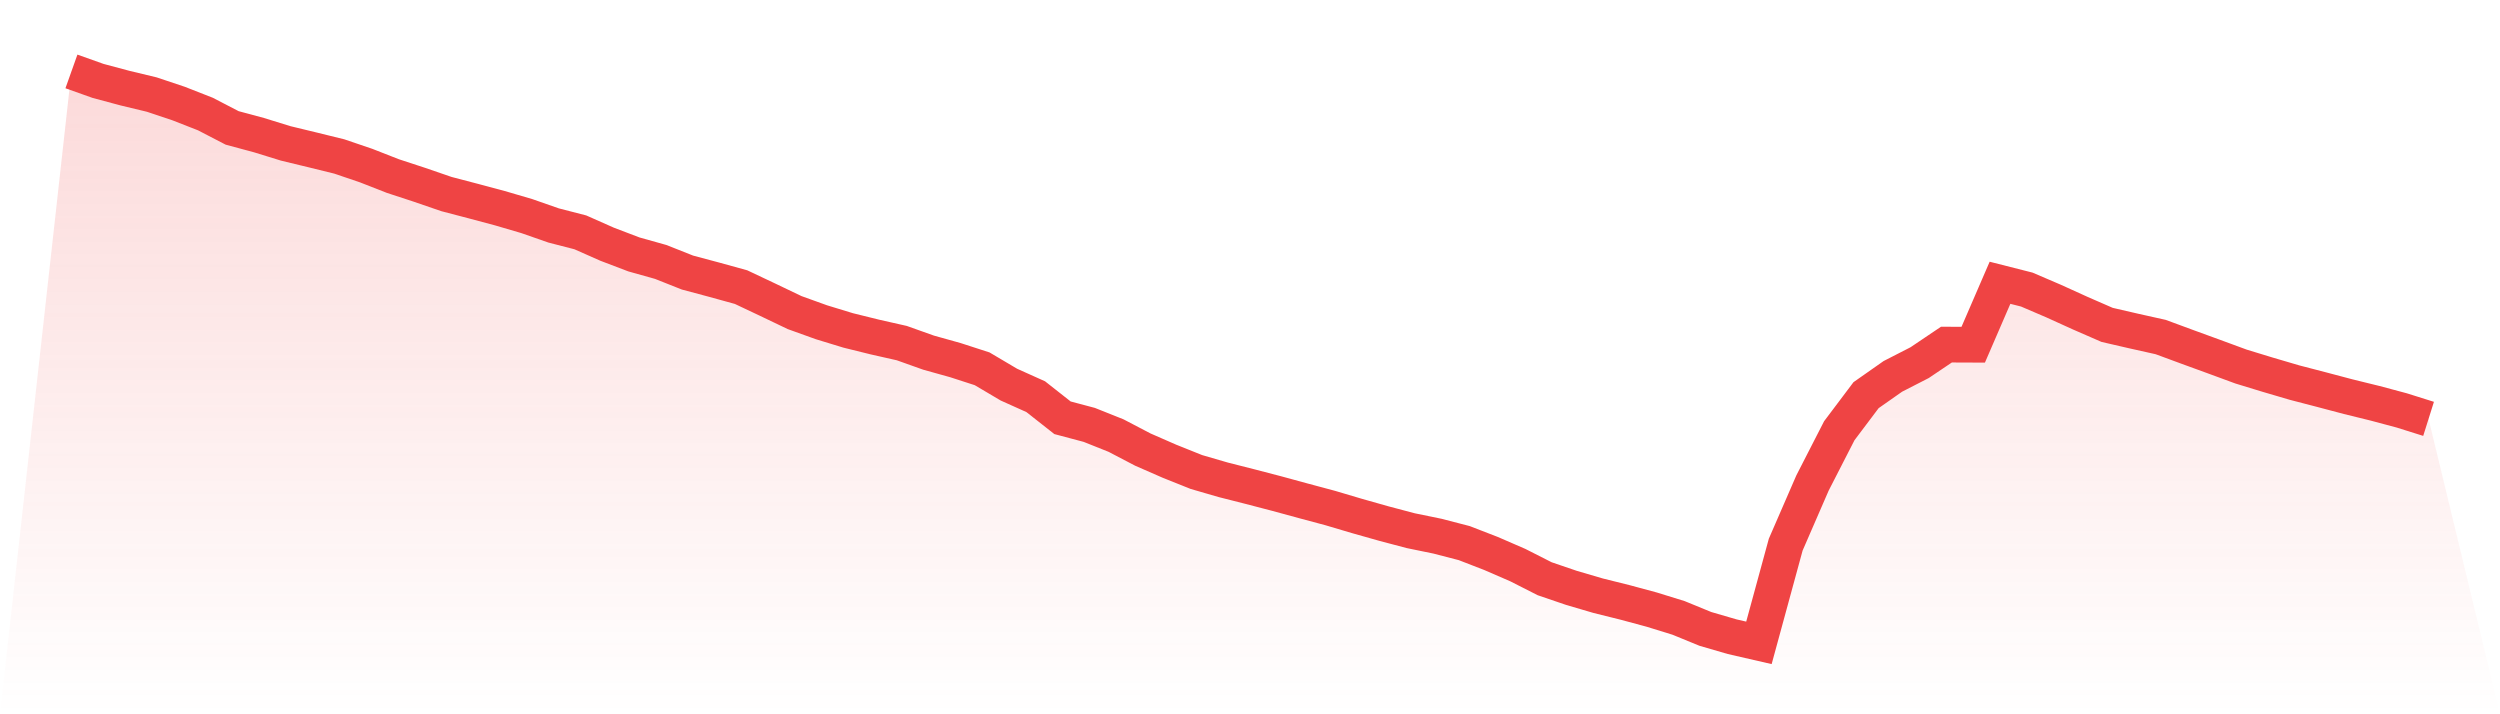
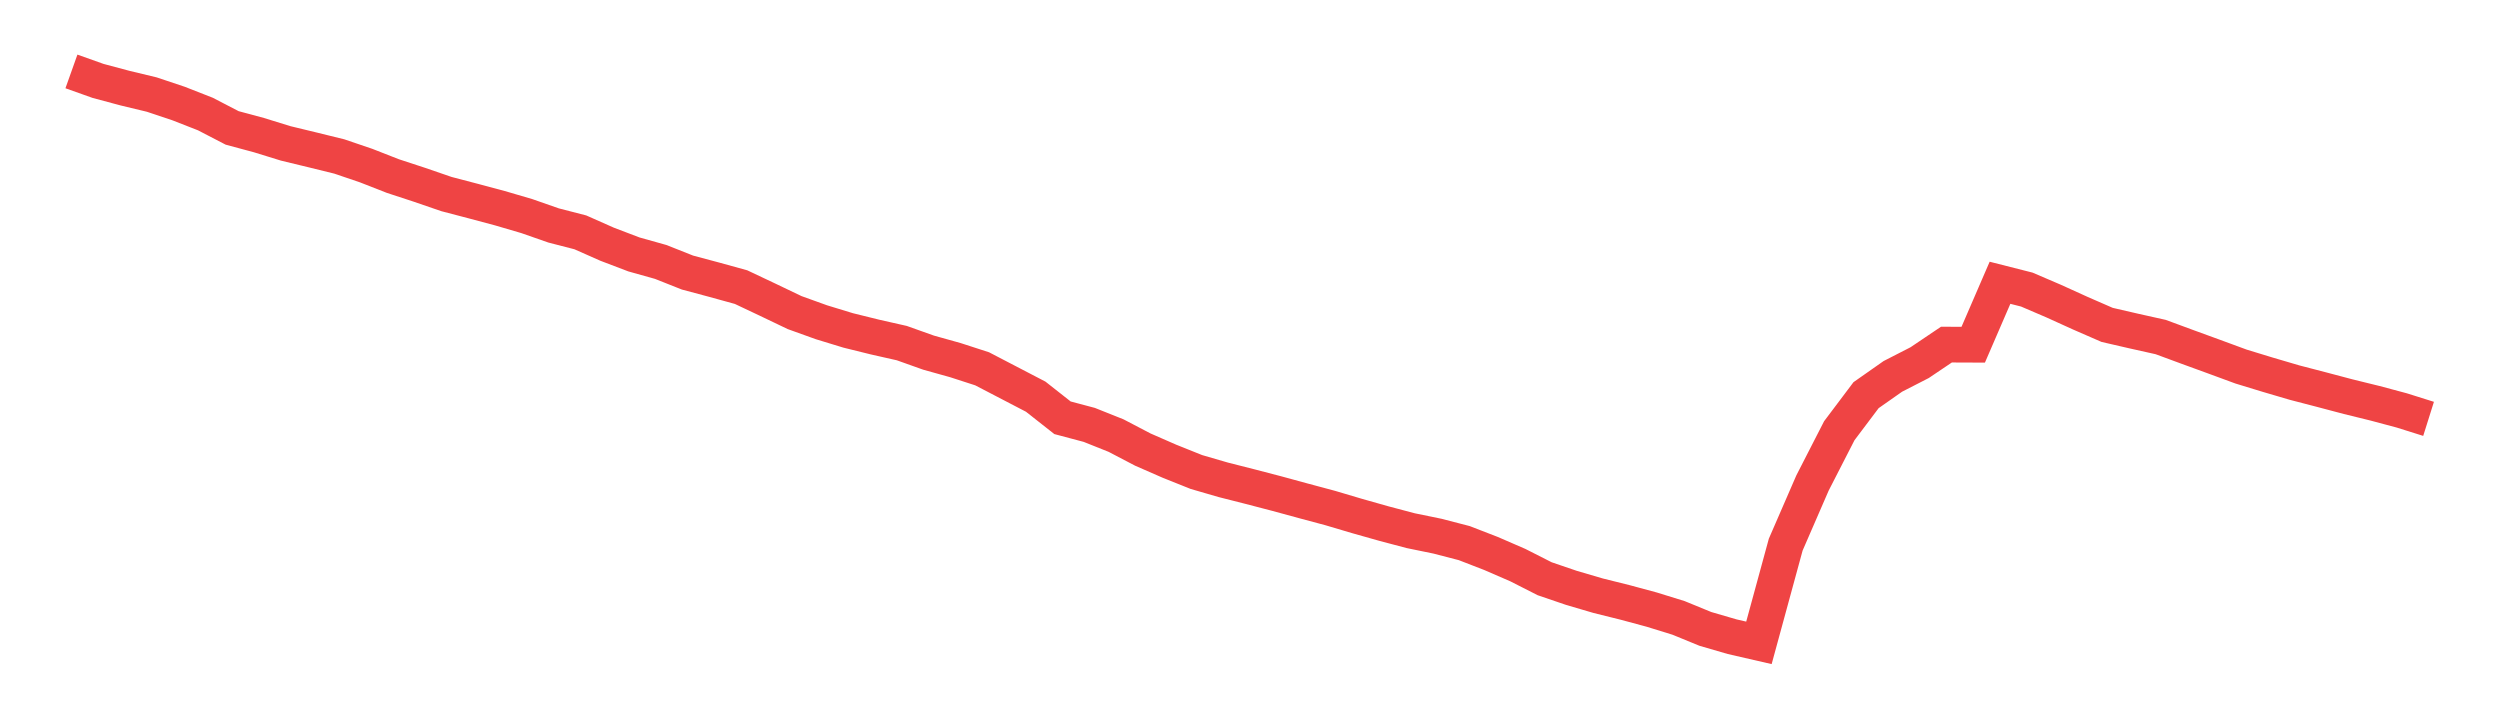
<svg xmlns="http://www.w3.org/2000/svg" viewBox="0 0 140 40">
  <defs>
    <linearGradient id="gradient" x1="0" x2="0" y1="0" y2="1">
      <stop offset="0%" stop-color="#ef4444" stop-opacity="0.2" />
      <stop offset="100%" stop-color="#ef4444" stop-opacity="0" />
    </linearGradient>
  </defs>
-   <path d="M4,4 L4,4 L5.5,4.534 L7,4.935 L8.5,5.296 L10,5.798 L11.5,6.385 L13,7.163 L14.5,7.567 L16,8.03 L17.5,8.393 L19,8.762 L20.5,9.272 L22,9.859 L23.5,10.351 L25,10.867 L26.5,11.26 L28,11.661 L29.5,12.101 L31,12.625 L32.5,13.012 L34,13.677 L35.5,14.248 L37,14.669 L38.5,15.264 L40,15.665 L41.5,16.079 L43,16.788 L44.5,17.506 L46,18.046 L47.5,18.504 L49,18.875 L50.5,19.214 L52,19.748 L53.5,20.167 L55,20.653 L56.5,21.54 L58,22.214 L59.5,23.395 L61,23.794 L62.5,24.393 L64,25.177 L65.5,25.833 L67,26.433 L68.5,26.869 L70,27.25 L71.5,27.641 L73,28.05 L74.5,28.452 L76,28.897 L77.5,29.321 L79,29.718 L80.5,30.026 L82,30.415 L83.5,30.996 L85,31.647 L86.5,32.409 L88,32.921 L89.5,33.361 L91,33.734 L92.5,34.139 L94,34.603 L95.5,35.218 L97,35.655 L98.5,36 L100,30.5 L101.5,27.048 L103,24.121 L104.5,22.129 L106,21.077 L107.5,20.308 L109,19.298 L110.5,19.304 L112,15.835 L113.5,16.216 L115,16.859 L116.5,17.54 L118,18.194 L119.5,18.54 L121,18.875 L122.5,19.429 L124,19.976 L125.5,20.528 L127,20.986 L128.5,21.427 L130,21.817 L131.5,22.214 L133,22.583 L134.5,22.984 L136,23.456 L140,40 L0,40 z" fill="url(#gradient)" />
-   <path d="M4,4 L4,4 L5.5,4.534 L7,4.935 L8.5,5.296 L10,5.798 L11.5,6.385 L13,7.163 L14.5,7.567 L16,8.03 L17.5,8.393 L19,8.762 L20.5,9.272 L22,9.859 L23.5,10.351 L25,10.867 L26.5,11.26 L28,11.661 L29.5,12.101 L31,12.625 L32.5,13.012 L34,13.677 L35.5,14.248 L37,14.669 L38.5,15.264 L40,15.665 L41.5,16.079 L43,16.788 L44.5,17.506 L46,18.046 L47.5,18.504 L49,18.875 L50.5,19.214 L52,19.748 L53.5,20.167 L55,20.653 L56.5,21.54 L58,22.214 L59.5,23.395 L61,23.794 L62.5,24.393 L64,25.177 L65.5,25.833 L67,26.433 L68.5,26.869 L70,27.25 L71.5,27.641 L73,28.05 L74.5,28.452 L76,28.897 L77.5,29.321 L79,29.718 L80.5,30.026 L82,30.415 L83.5,30.996 L85,31.647 L86.5,32.409 L88,32.921 L89.5,33.361 L91,33.734 L92.5,34.139 L94,34.603 L95.5,35.218 L97,35.655 L98.5,36 L100,30.5 L101.5,27.048 L103,24.121 L104.5,22.129 L106,21.077 L107.5,20.308 L109,19.298 L110.5,19.304 L112,15.835 L113.5,16.216 L115,16.859 L116.5,17.54 L118,18.194 L119.5,18.54 L121,18.875 L122.5,19.429 L124,19.976 L125.5,20.528 L127,20.986 L128.5,21.427 L130,21.817 L131.5,22.214 L133,22.583 L134.5,22.984 L136,23.456" fill="none" stroke="#ef4444" stroke-width="2" />
+   <path d="M4,4 L4,4 L5.5,4.534 L7,4.935 L8.5,5.296 L10,5.798 L11.5,6.385 L13,7.163 L14.5,7.567 L16,8.03 L17.5,8.393 L19,8.762 L20.5,9.272 L22,9.859 L23.5,10.351 L25,10.867 L26.5,11.26 L28,11.661 L29.5,12.101 L31,12.625 L32.5,13.012 L34,13.677 L35.5,14.248 L37,14.669 L38.5,15.264 L40,15.665 L41.5,16.079 L43,16.788 L44.5,17.506 L46,18.046 L47.5,18.504 L49,18.875 L50.5,19.214 L52,19.748 L53.5,20.167 L55,20.653 L58,22.214 L59.5,23.395 L61,23.794 L62.5,24.393 L64,25.177 L65.5,25.833 L67,26.433 L68.5,26.869 L70,27.25 L71.5,27.641 L73,28.05 L74.5,28.452 L76,28.897 L77.5,29.321 L79,29.718 L80.5,30.026 L82,30.415 L83.5,30.996 L85,31.647 L86.5,32.409 L88,32.921 L89.5,33.361 L91,33.734 L92.5,34.139 L94,34.603 L95.5,35.218 L97,35.655 L98.5,36 L100,30.5 L101.5,27.048 L103,24.121 L104.5,22.129 L106,21.077 L107.5,20.308 L109,19.298 L110.5,19.304 L112,15.835 L113.5,16.216 L115,16.859 L116.5,17.54 L118,18.194 L119.5,18.54 L121,18.875 L122.5,19.429 L124,19.976 L125.5,20.528 L127,20.986 L128.5,21.427 L130,21.817 L131.5,22.214 L133,22.583 L134.5,22.984 L136,23.456" fill="none" stroke="#ef4444" stroke-width="2" />
</svg>